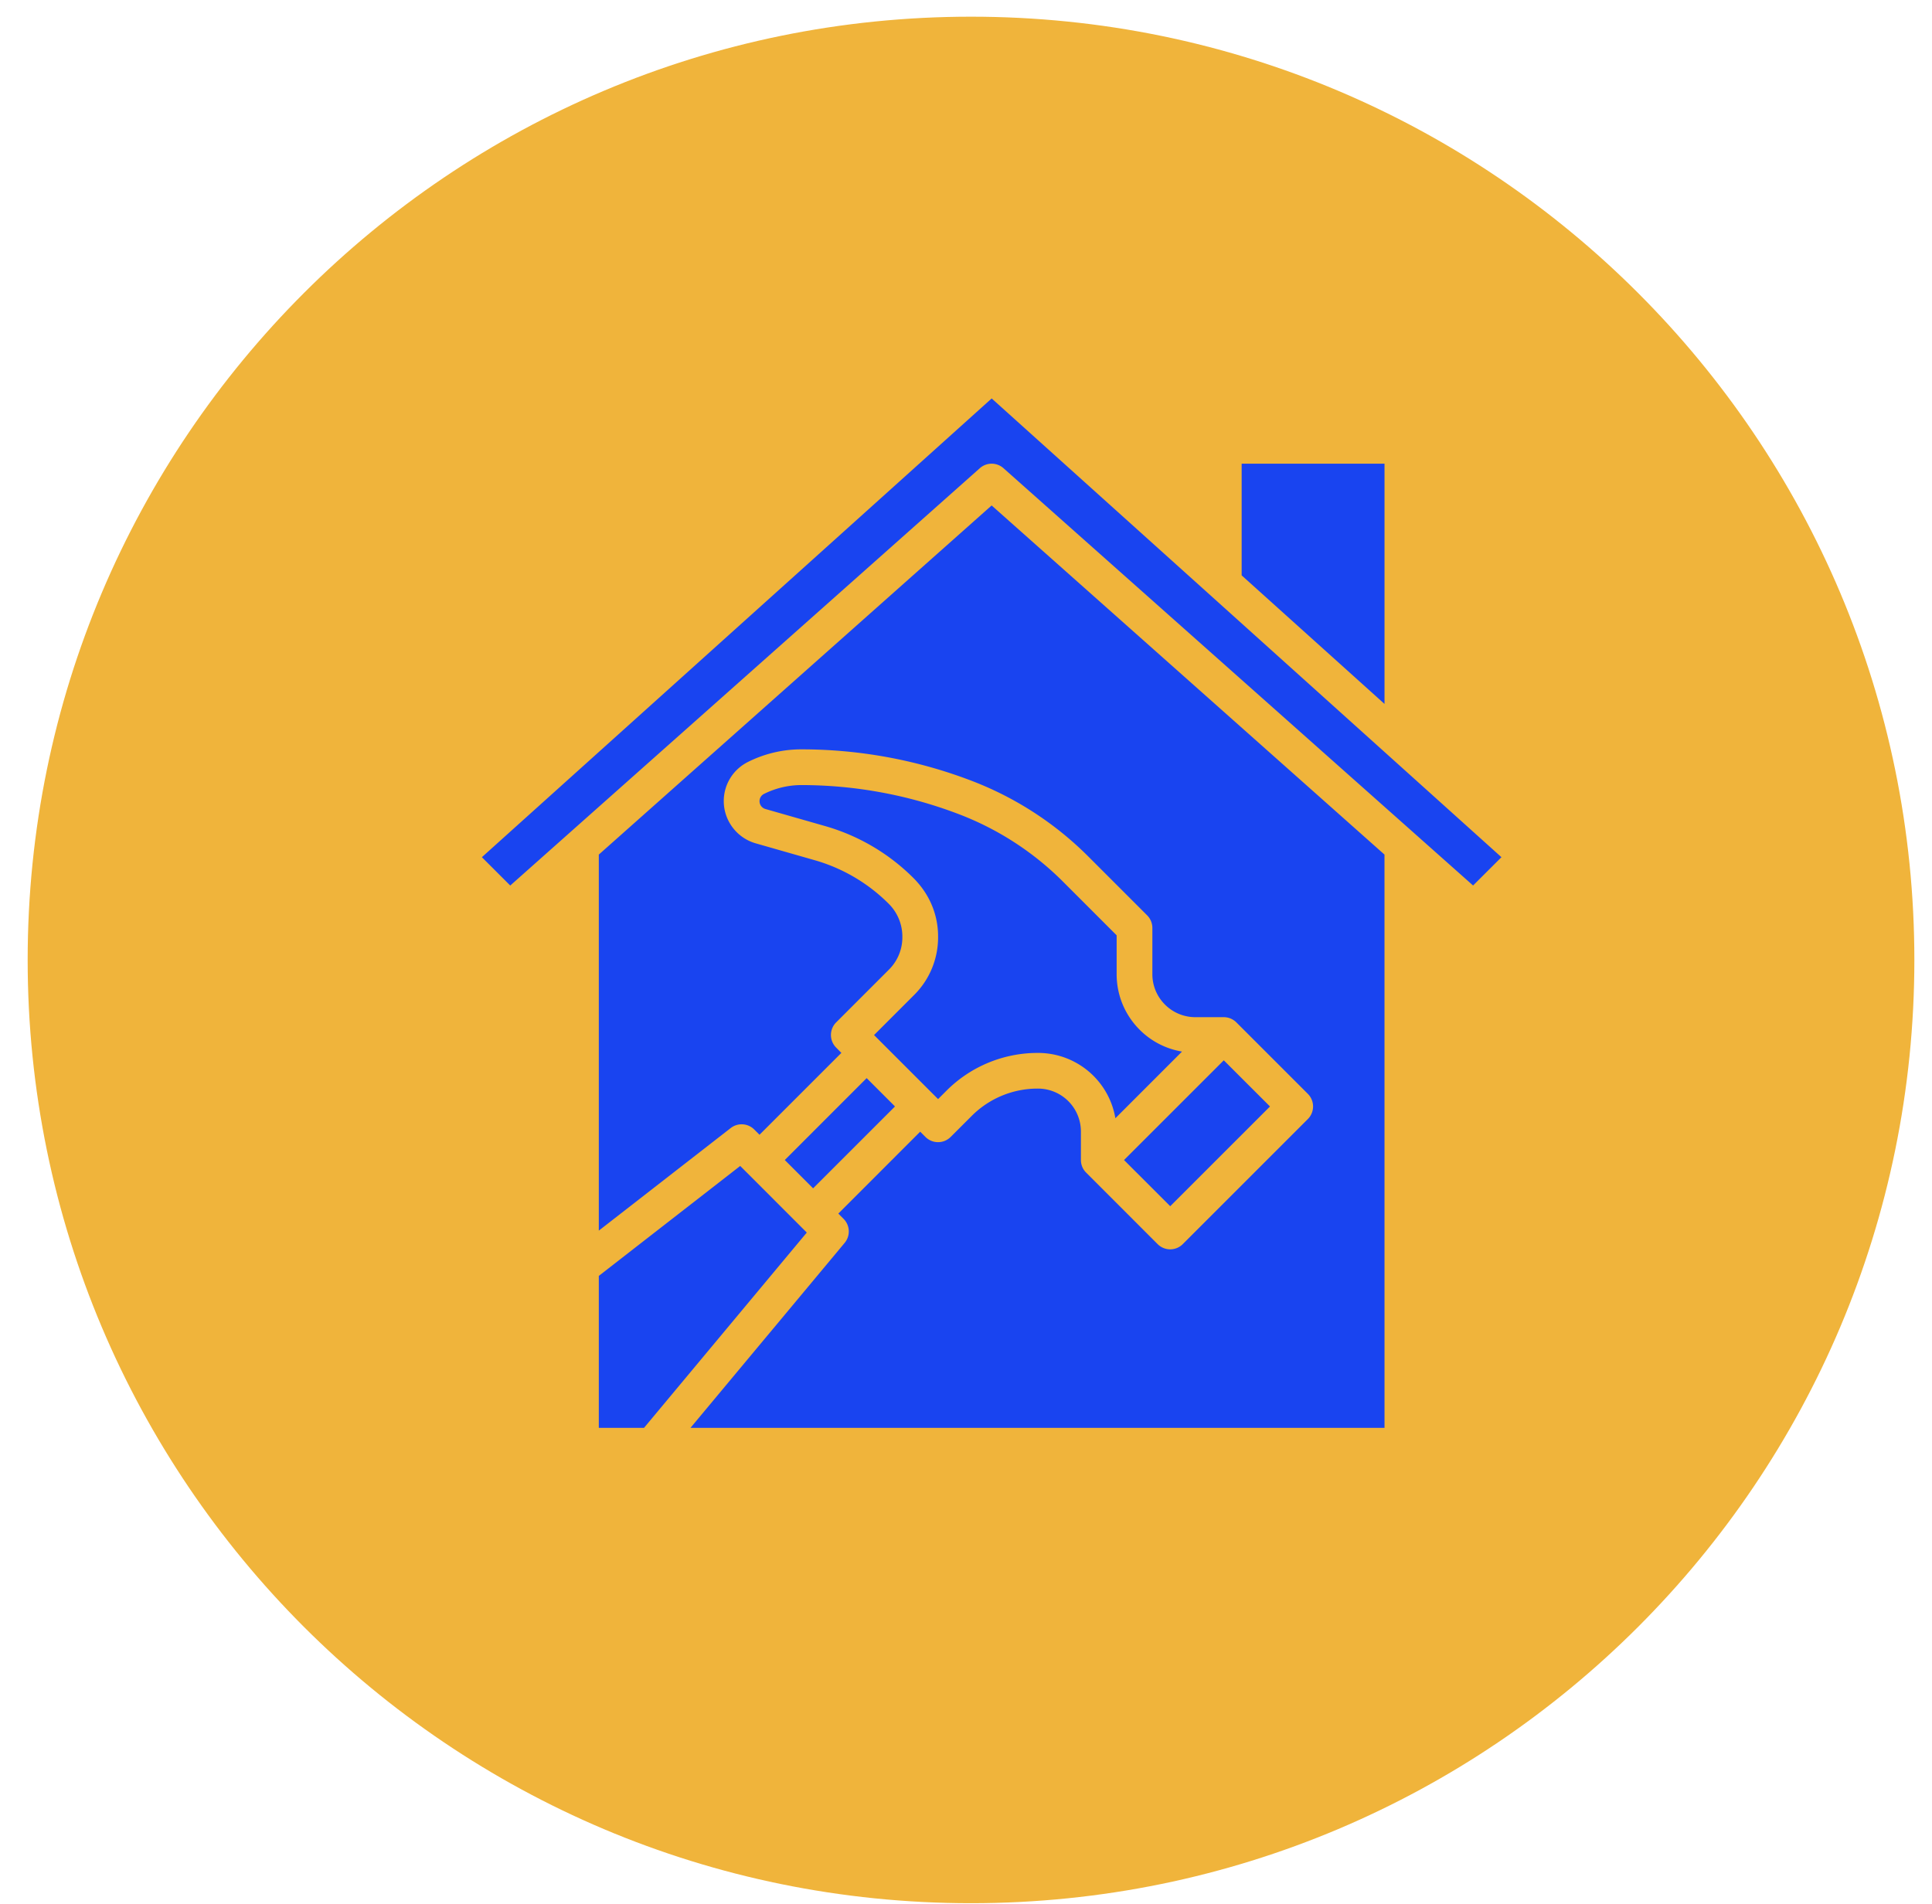
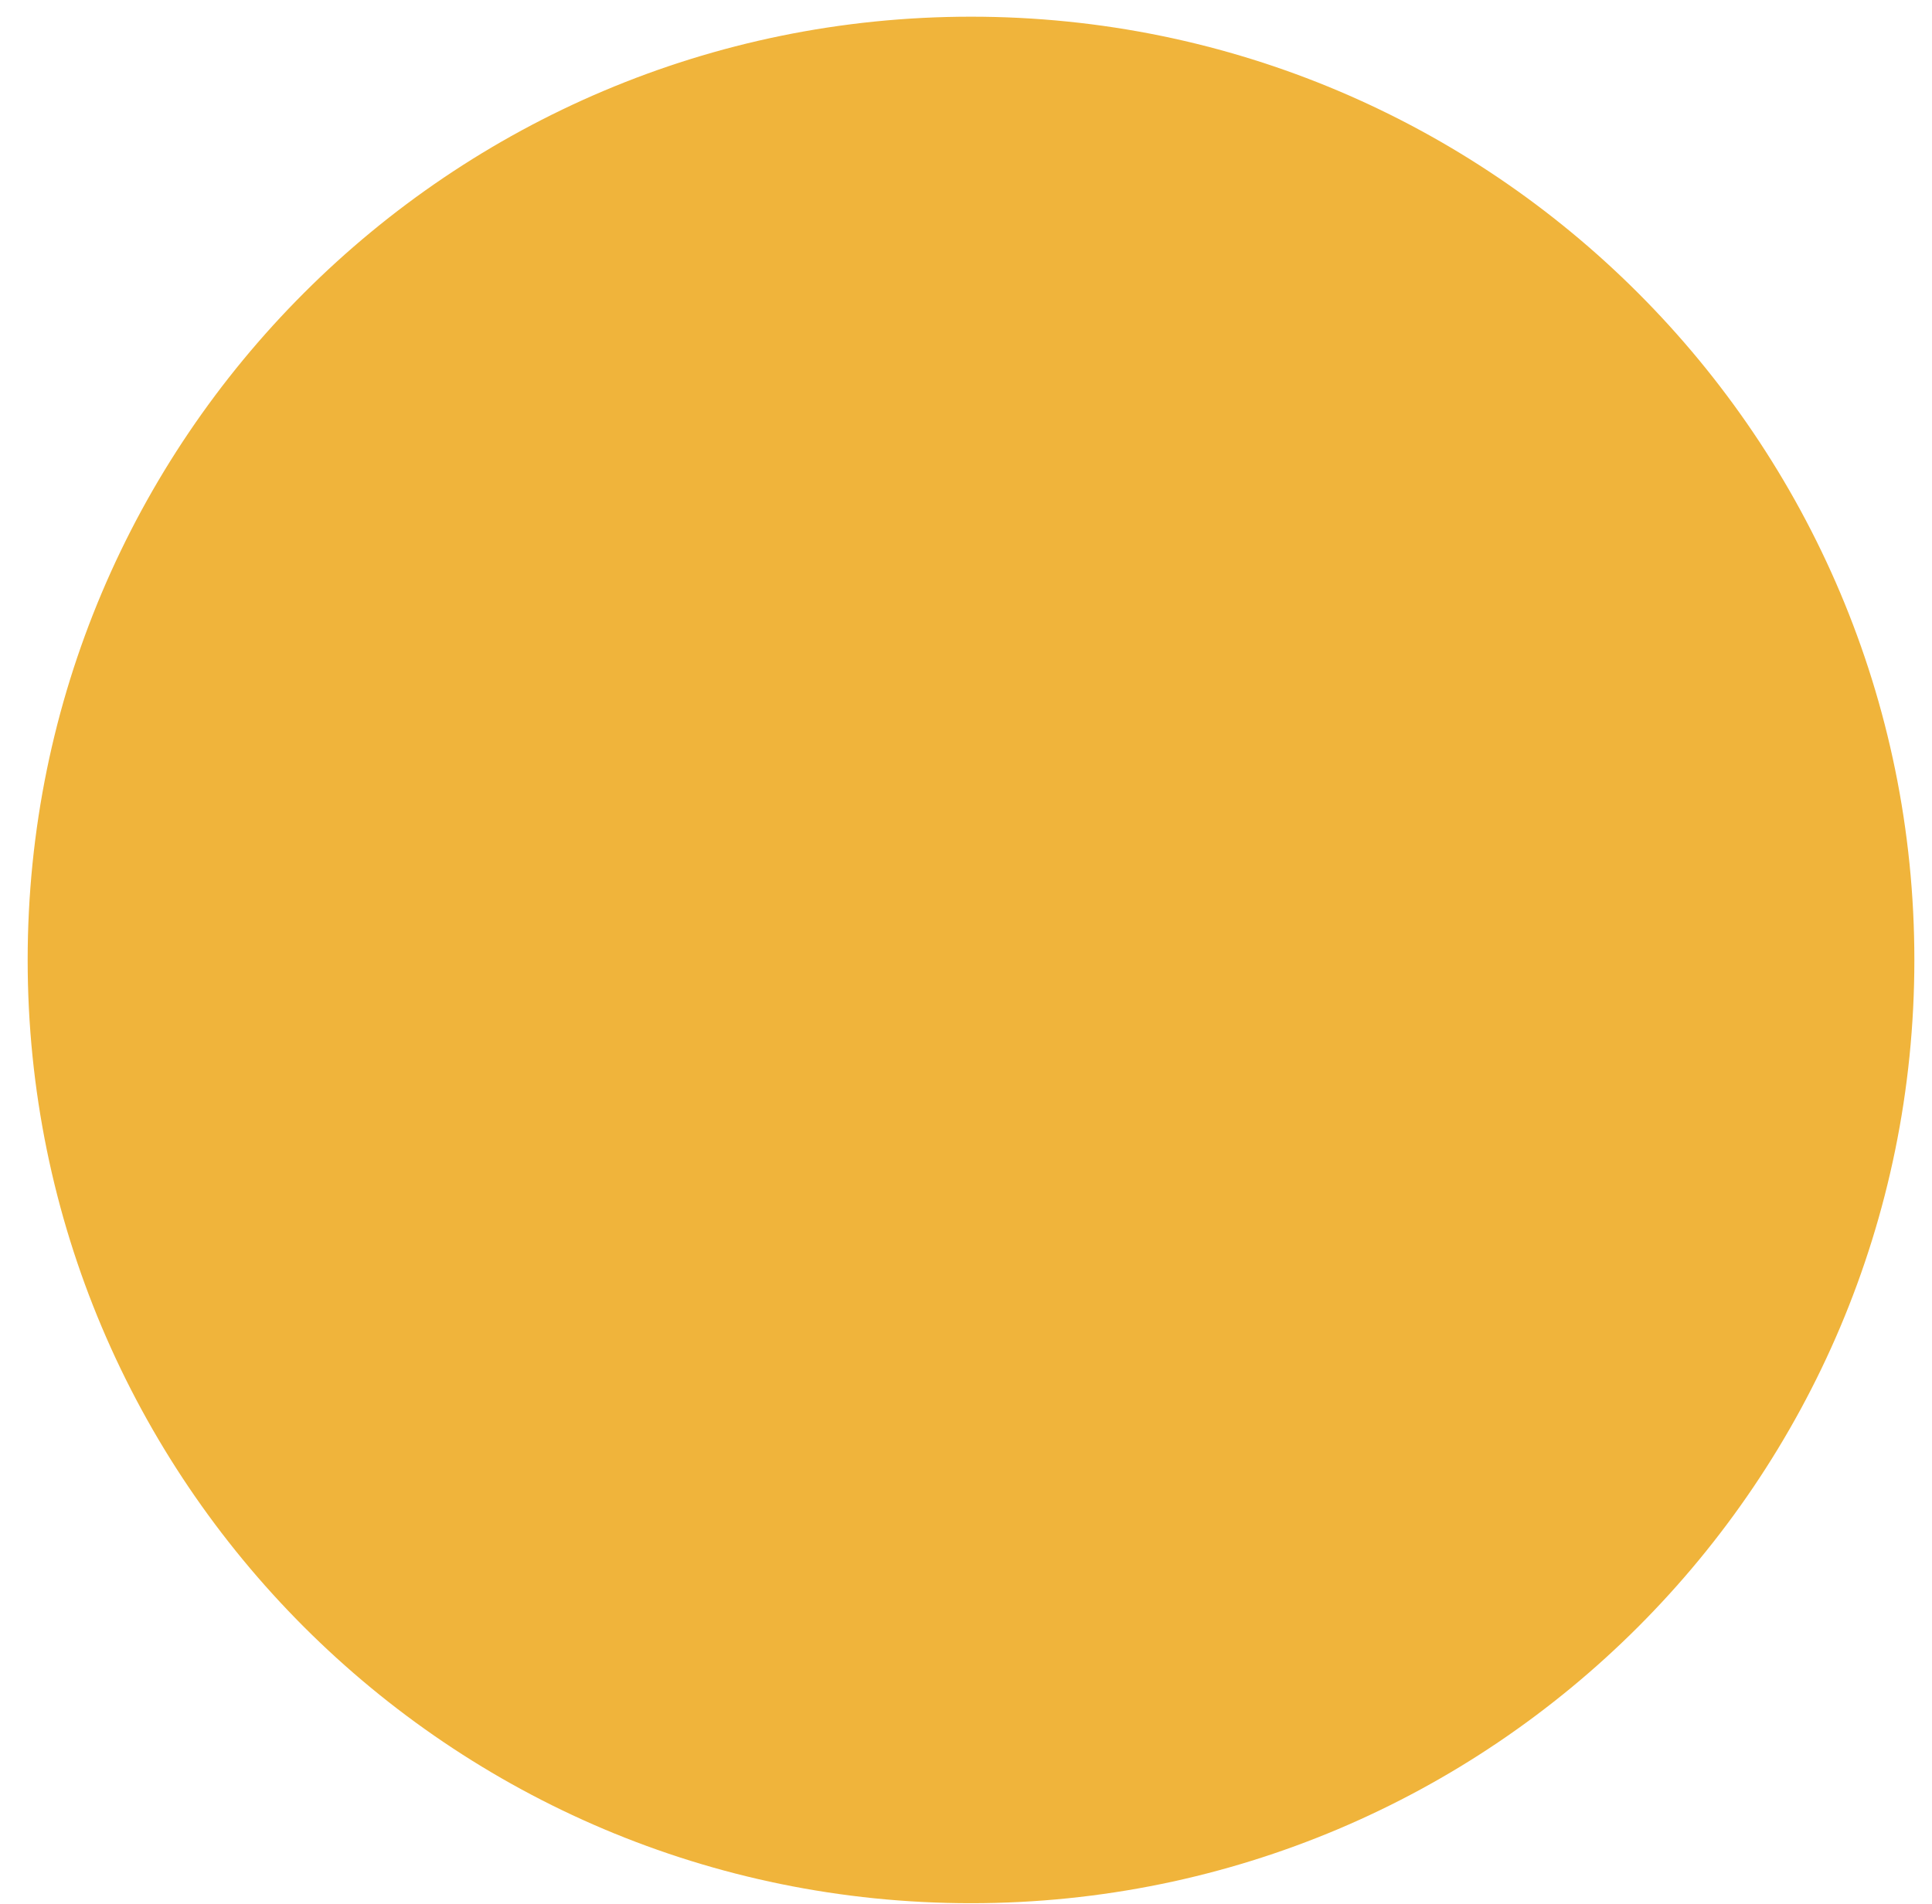
<svg xmlns="http://www.w3.org/2000/svg" data-bbox="0.988 0.596 67.382 67.382" viewBox="0 0 69 68" height="68" width="69" data-type="color">
  <g>
    <path fill="#F0B43B" d="M68.37 34.287c0 18.607-15.084 33.691-33.691 33.691S.988 52.894.988 34.287 16.072.596 34.679.596 68.37 15.68 68.37 34.287" data-color="1" />
-     <path fill="#1944F0" d="M44.345 16.562h5.102v8.581l-5.102-4.592zm-22.959 29.01 5.05-3.927 2.378 2.379L23 51h-1.614zM32.622 31.36a7.3 7.3 0 0 0-3.151-1.854l-2.133-.61a.29.29 0 0 1-.212-.28.29.29 0 0 1 .161-.26 3 3 0 0 1 1.328-.315h.003c1.895.001 3.775.343 5.549 1.01a10.6 10.6 0 0 1 3.813 2.455l1.9 1.901v1.386c0 .752.293 1.458.825 1.99.41.41.938.681 1.51.777l-2.38 2.381a2.8 2.8 0 0 0-2.77-2.333A4.6 4.6 0 0 0 33.8 38.96l-.297.297-2.287-2.287 1.433-1.433a2.9 2.9 0 0 0 .854-2.09c0-.777-.303-1.509-.881-2.087m11.085 6.512 1.65 1.649-3.563 3.562-1.65-1.649zM31.964 39.52l-2.925 2.924-1.011-1.011 2.924-2.925zM49.447 51H24.66l5.506-6.607a.637.637 0 0 0-.04-.86l-.186-.187 2.924-2.925.187.187a.636.636 0 0 0 .902 0l.748-.747a3.32 3.32 0 0 1 2.364-.979 1.534 1.534 0 0 1 1.539 1.54v1.011c0 .17.067.332.187.45l2.551 2.552a.634.634 0 0 0 .902 0l4.464-4.464a.637.637 0 0 0 0-.902l-2.551-2.551a.64.64 0 0 0-.45-.187h-1.012a1.53 1.53 0 0 1-1.089-.45 1.53 1.53 0 0 1-.45-1.09v-1.649a.64.64 0 0 0-.188-.45l-2.088-2.088a11.9 11.9 0 0 0-4.27-2.75 17 17 0 0 0-5.991-1.089h-.005c-.659 0-1.308.154-1.897.448a1.56 1.56 0 0 0-.868 1.402c0 .695.467 1.314 1.137 1.506l2.133.61a6.1 6.1 0 0 1 2.628 1.557 1.65 1.65 0 0 1 .48 1.187 1.62 1.62 0 0 1-.48 1.158l-1.884 1.884a.637.637 0 0 0 0 .901l.186.189-2.924 2.924-.187-.187a.636.636 0 0 0-.842-.052l-4.71 3.663V30.524l14.03-12.47 14.03 12.47zm3.163-19.372L35.84 16.724a.634.634 0 0 0-.847 0l-16.77 14.905-1.013-1.012 18.207-16.385 18.206 16.385z" data-color="2" />
  </g>
</svg>